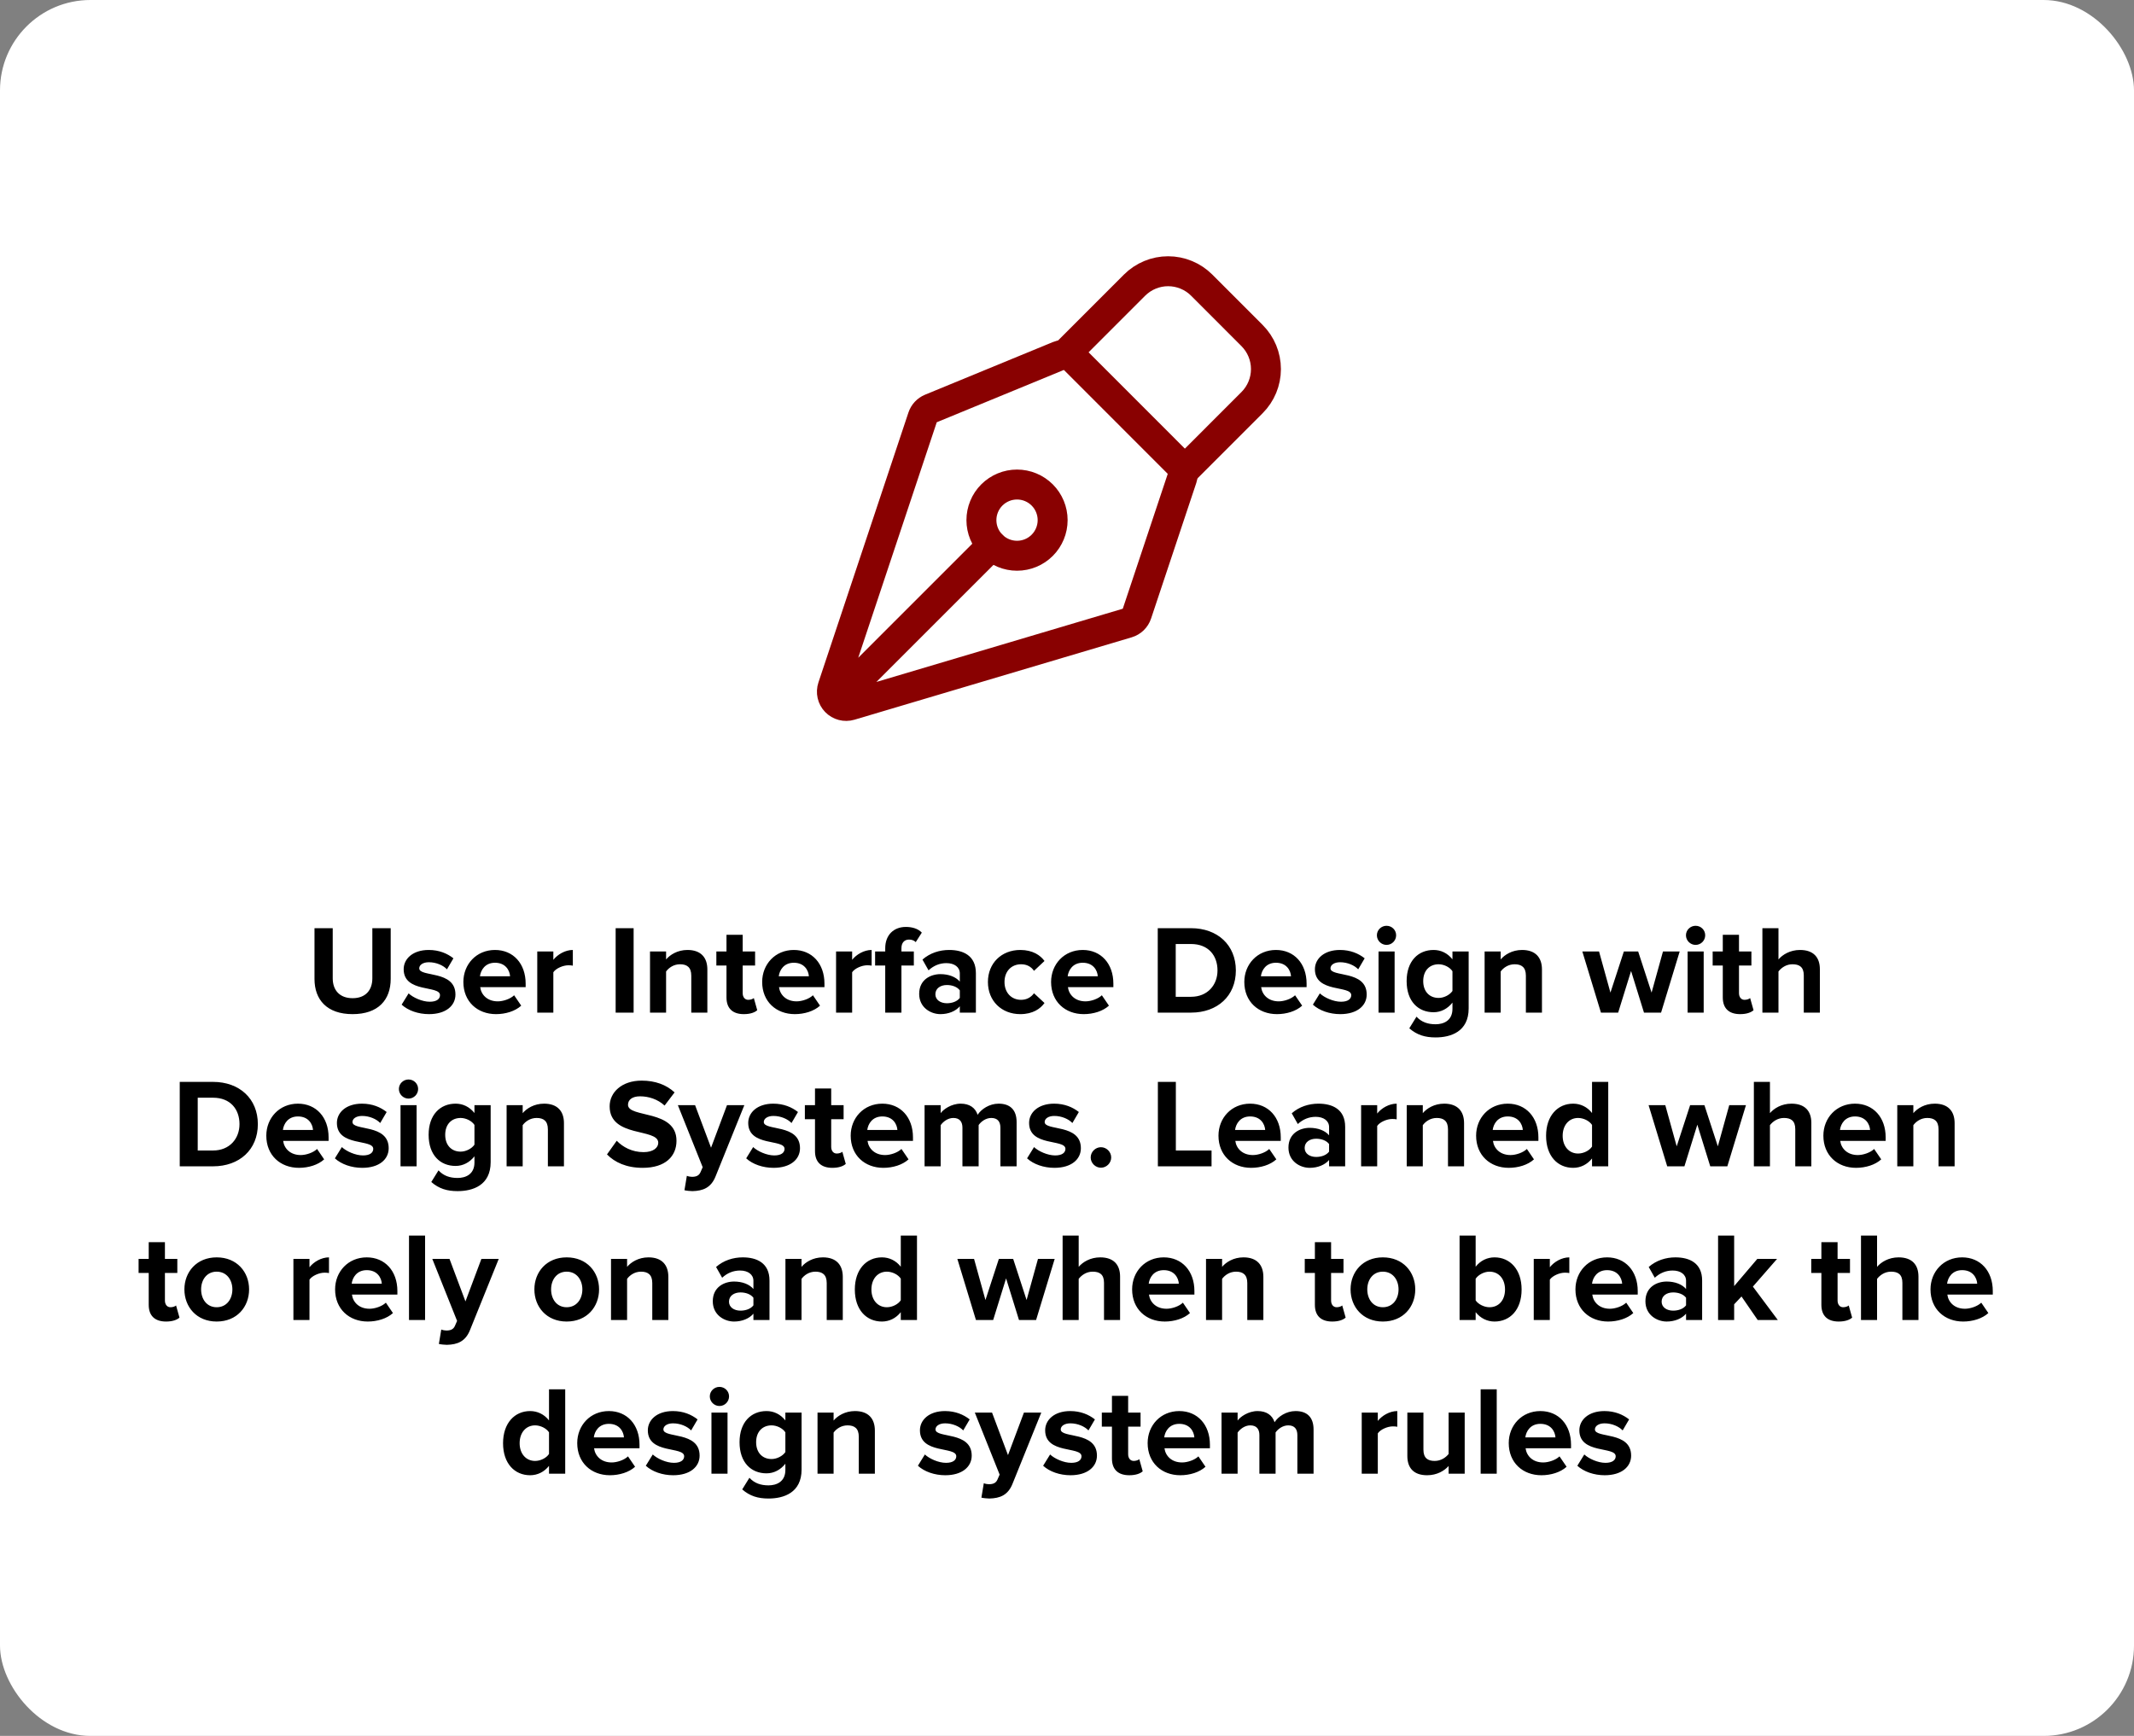
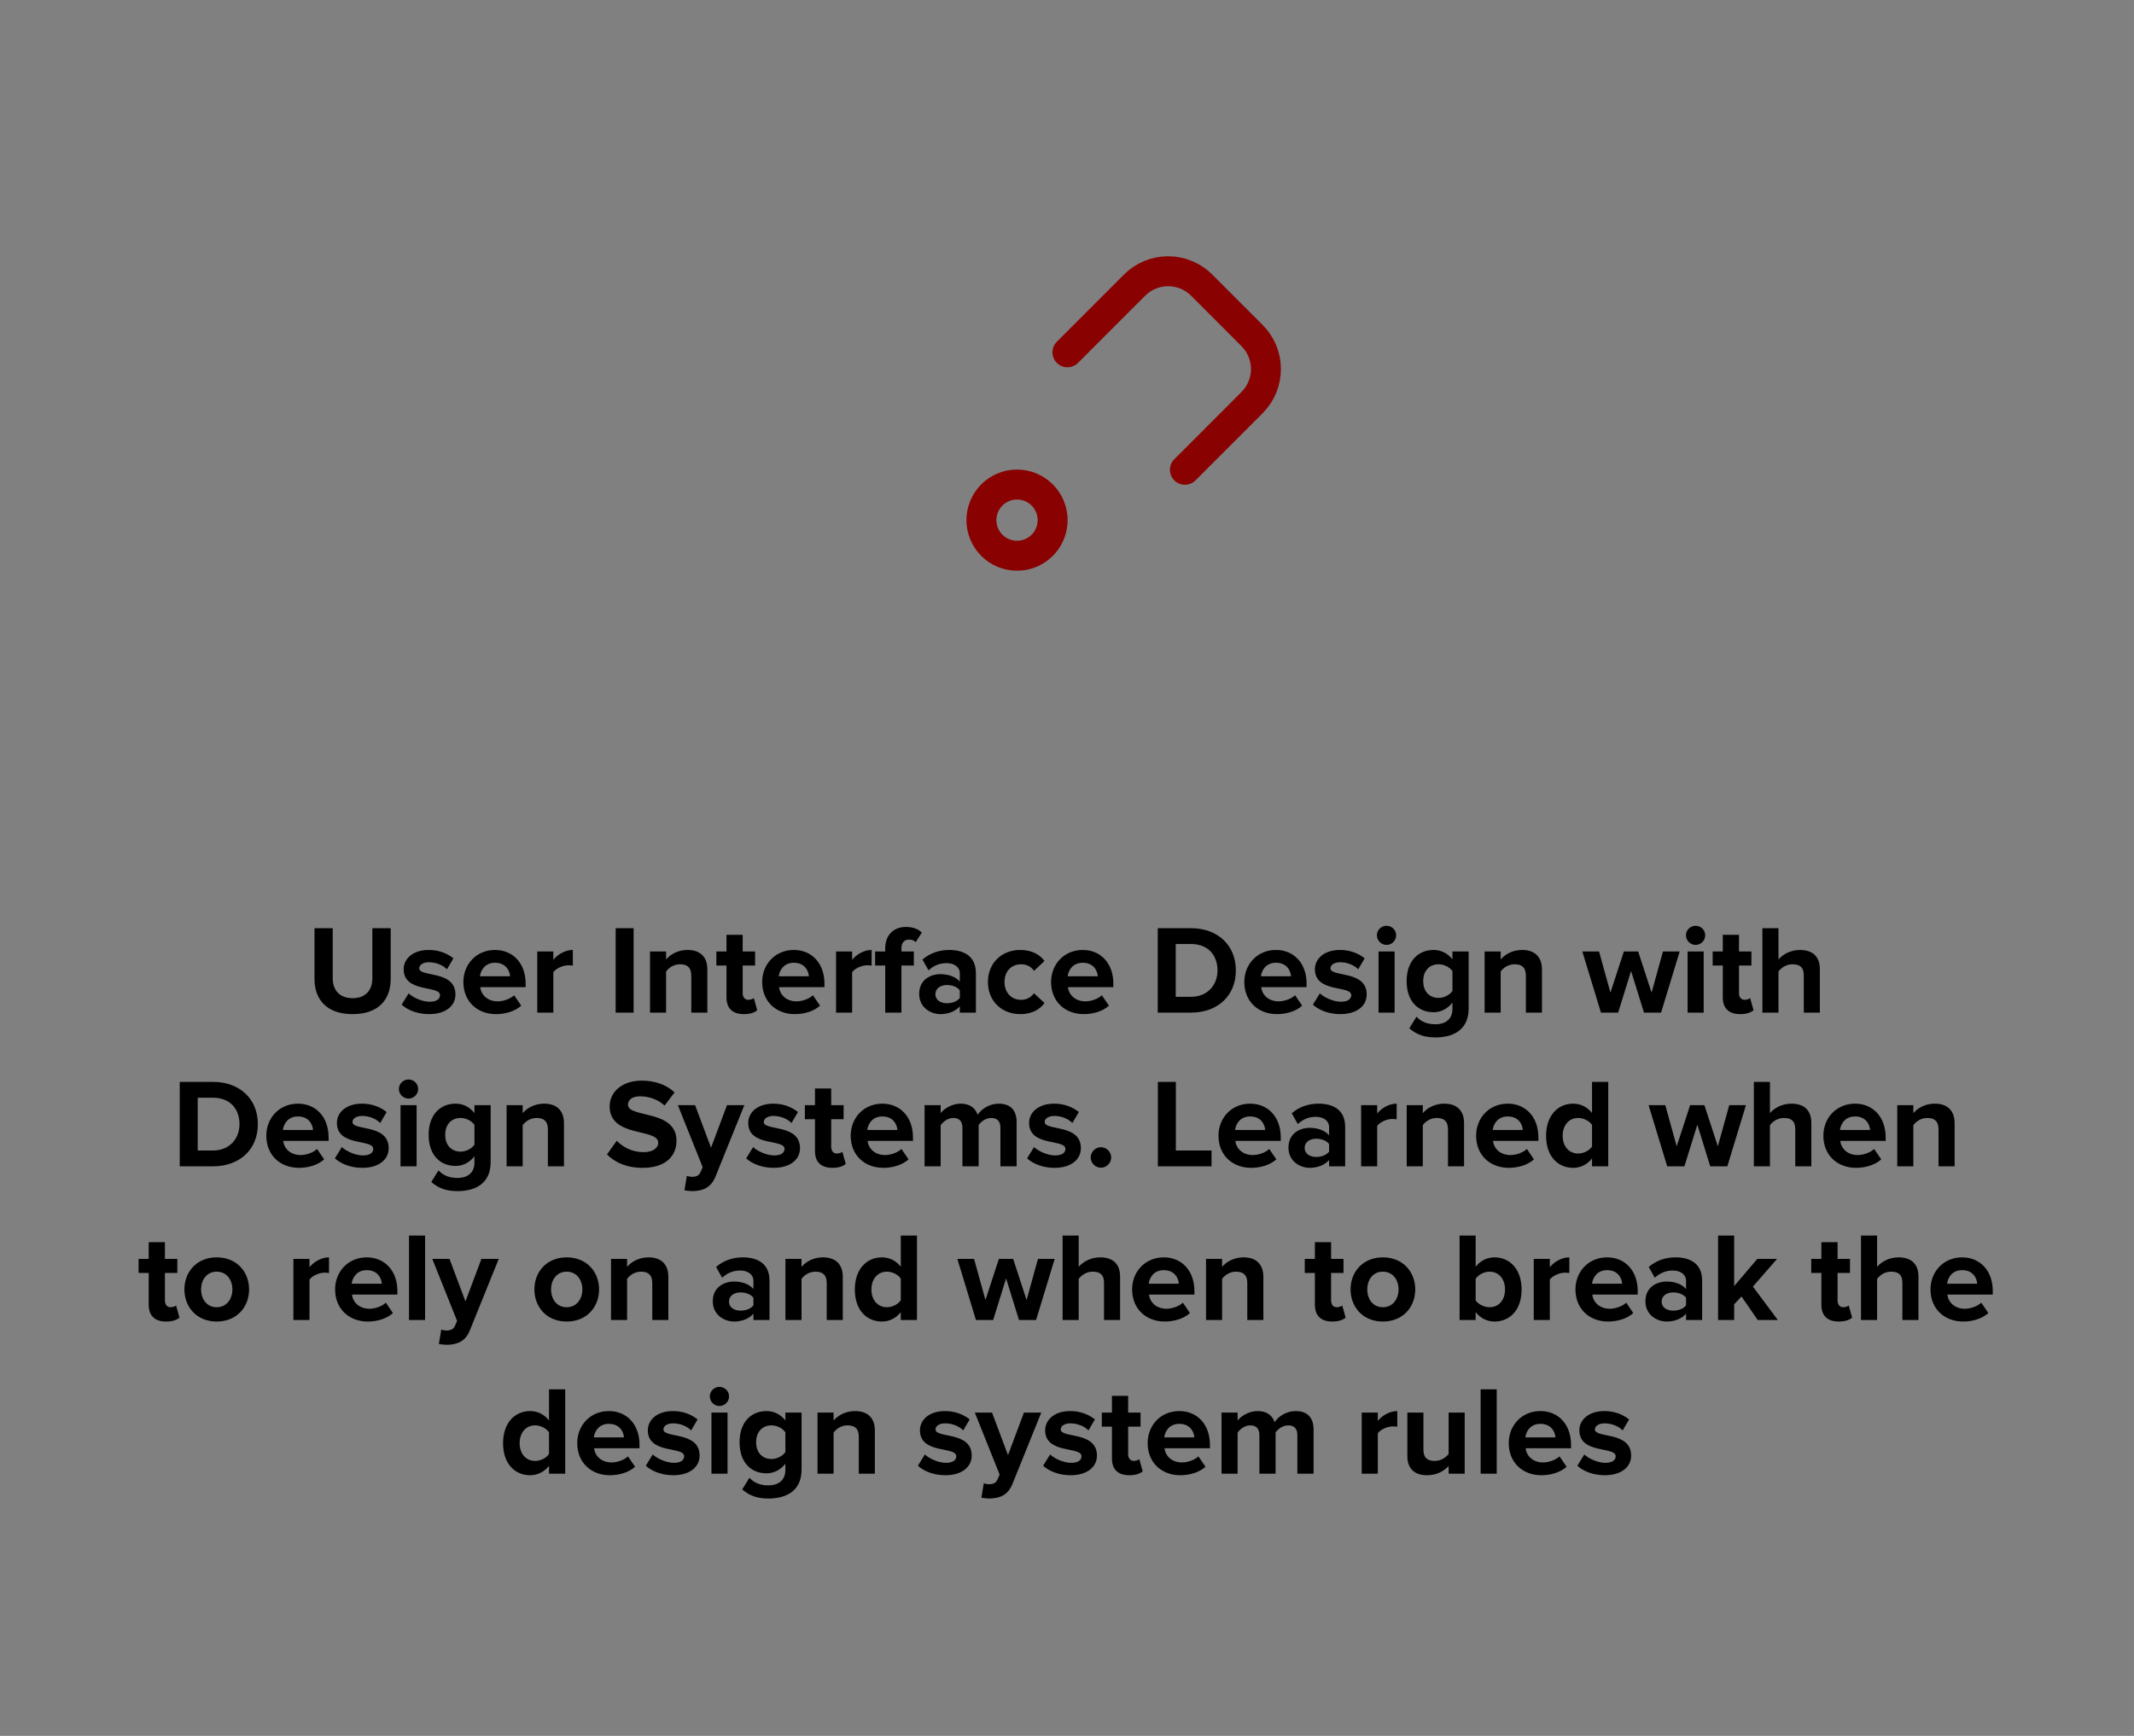
<svg xmlns="http://www.w3.org/2000/svg" width="236" height="192" viewBox="0 0 236 192" fill="none">
  <rect x="0" y="0" width="236" height="192" fill="#808080" stroke="none" />
-   <rect width="236" height="192" rx="10" fill="white" />
  <path d="M38.994 112.168C36.152 112.168 34.78 110.572 34.78 108.276V102.662H36.796V108.206C36.796 109.508 37.552 110.404 38.994 110.404C40.436 110.404 41.178 109.508 41.178 108.206V102.662H43.208V108.262C43.208 110.586 41.836 112.168 38.994 112.168ZM47.442 112.168C46.266 112.168 45.132 111.776 44.418 111.118L45.188 109.872C45.678 110.334 46.686 110.796 47.526 110.796C48.296 110.796 48.66 110.488 48.66 110.068C48.66 108.948 44.642 109.858 44.642 107.198C44.642 106.064 45.636 105.07 47.414 105.07C48.562 105.07 49.472 105.462 50.144 105.994L49.43 107.212C49.024 106.778 48.254 106.428 47.428 106.428C46.784 106.428 46.364 106.722 46.364 107.1C46.364 108.108 50.368 107.268 50.368 109.998C50.368 111.23 49.318 112.168 47.442 112.168ZM54.856 112.168C52.798 112.168 51.244 110.782 51.244 108.612C51.244 106.652 52.686 105.07 54.744 105.07C56.76 105.07 58.132 106.582 58.132 108.794V109.186H53.106C53.218 110.04 53.904 110.754 55.052 110.754C55.626 110.754 56.424 110.502 56.858 110.082L57.642 111.23C56.97 111.846 55.906 112.168 54.856 112.168ZM56.41 107.982C56.368 107.338 55.92 106.484 54.744 106.484C53.638 106.484 53.162 107.31 53.078 107.982H56.41ZM61.194 112H59.416V105.238H61.194V106.162C61.67 105.56 62.51 105.07 63.35 105.07V106.806C63.224 106.778 63.056 106.764 62.86 106.764C62.272 106.764 61.488 107.1 61.194 107.534V112ZM70.073 112H68.085V102.662H70.073V112ZM78.227 112H76.449V107.912C76.449 106.974 75.959 106.652 75.203 106.652C74.503 106.652 73.957 107.044 73.663 107.45V112H71.885V105.238H73.663V106.12C74.097 105.602 74.923 105.07 76.029 105.07C77.513 105.07 78.227 105.91 78.227 107.226V112ZM82.26 112.168C81.014 112.168 80.342 111.524 80.342 110.32V106.792H79.222V105.238H80.342V103.39H82.134V105.238H83.506V106.792H82.134V109.844C82.134 110.264 82.358 110.586 82.75 110.586C83.016 110.586 83.268 110.488 83.366 110.39L83.744 111.734C83.478 111.972 83.002 112.168 82.26 112.168ZM87.901 112.168C85.843 112.168 84.289 110.782 84.289 108.612C84.289 106.652 85.731 105.07 87.789 105.07C89.805 105.07 91.177 106.582 91.177 108.794V109.186H86.151C86.263 110.04 86.949 110.754 88.097 110.754C88.671 110.754 89.469 110.502 89.903 110.082L90.687 111.23C90.015 111.846 88.951 112.168 87.901 112.168ZM89.455 107.982C89.413 107.338 88.965 106.484 87.789 106.484C86.683 106.484 86.207 107.31 86.123 107.982H89.455ZM94.239 112H92.461V105.238H94.239V106.162C94.715 105.56 95.555 105.07 96.395 105.07V106.806C96.269 106.778 96.101 106.764 95.905 106.764C95.317 106.764 94.533 107.1 94.239 107.534V112ZM99.69 112H97.898V106.792H96.778V105.238H97.898V104.874C97.898 103.432 98.822 102.522 100.18 102.522C100.824 102.522 101.51 102.69 101.944 103.152L101.272 104.202C101.09 104.02 100.852 103.922 100.53 103.922C100.04 103.922 99.69 104.244 99.69 104.874V105.238H101.062V106.792H99.69V112ZM107.924 112H106.146V111.3C105.684 111.846 104.886 112.168 104.004 112.168C102.926 112.168 101.652 111.44 101.652 109.928C101.652 108.346 102.926 107.744 104.004 107.744C104.9 107.744 105.698 108.038 106.146 108.57V107.66C106.146 106.974 105.558 106.526 104.662 106.526C103.934 106.526 103.262 106.792 102.688 107.324L102.016 106.134C102.842 105.406 103.906 105.07 104.97 105.07C106.51 105.07 107.924 105.686 107.924 107.632V112ZM104.718 110.964C105.292 110.964 105.852 110.768 106.146 110.376V109.536C105.852 109.144 105.292 108.948 104.718 108.948C104.018 108.948 103.444 109.312 103.444 109.97C103.444 110.6 104.018 110.964 104.718 110.964ZM112.838 112.168C110.752 112.168 109.254 110.698 109.254 108.612C109.254 106.54 110.752 105.07 112.838 105.07C114.224 105.07 115.064 105.672 115.512 106.288L114.35 107.38C114.028 106.904 113.538 106.652 112.922 106.652C111.844 106.652 111.088 107.436 111.088 108.612C111.088 109.788 111.844 110.586 112.922 110.586C113.538 110.586 114.028 110.306 114.35 109.858L115.512 110.936C115.064 111.566 114.224 112.168 112.838 112.168ZM119.852 112.168C117.794 112.168 116.24 110.782 116.24 108.612C116.24 106.652 117.682 105.07 119.74 105.07C121.756 105.07 123.128 106.582 123.128 108.794V109.186H118.102C118.214 110.04 118.9 110.754 120.048 110.754C120.622 110.754 121.42 110.502 121.854 110.082L122.638 111.23C121.966 111.846 120.902 112.168 119.852 112.168ZM121.406 107.982C121.364 107.338 120.916 106.484 119.74 106.484C118.634 106.484 118.158 107.31 118.074 107.982H121.406ZM131.718 112H128.036V102.662H131.718C134.644 102.662 136.674 104.524 136.674 107.338C136.674 110.152 134.644 112 131.718 112ZM131.718 110.25C133.566 110.25 134.644 108.92 134.644 107.338C134.644 105.686 133.636 104.412 131.718 104.412H130.024V110.25H131.718ZM141.221 112.168C139.163 112.168 137.609 110.782 137.609 108.612C137.609 106.652 139.051 105.07 141.109 105.07C143.125 105.07 144.497 106.582 144.497 108.794V109.186H139.471C139.583 110.04 140.269 110.754 141.417 110.754C141.991 110.754 142.789 110.502 143.223 110.082L144.007 111.23C143.335 111.846 142.271 112.168 141.221 112.168ZM142.775 107.982C142.733 107.338 142.285 106.484 141.109 106.484C140.003 106.484 139.527 107.31 139.443 107.982H142.775ZM148.217 112.168C147.041 112.168 145.907 111.776 145.193 111.118L145.963 109.872C146.453 110.334 147.461 110.796 148.301 110.796C149.071 110.796 149.435 110.488 149.435 110.068C149.435 108.948 145.417 109.858 145.417 107.198C145.417 106.064 146.411 105.07 148.189 105.07C149.337 105.07 150.247 105.462 150.919 105.994L150.205 107.212C149.799 106.778 149.029 106.428 148.203 106.428C147.559 106.428 147.139 106.722 147.139 107.1C147.139 108.108 151.143 107.268 151.143 109.998C151.143 111.23 150.093 112.168 148.217 112.168ZM153.335 104.51C152.761 104.51 152.271 104.034 152.271 103.446C152.271 102.858 152.761 102.396 153.335 102.396C153.923 102.396 154.399 102.858 154.399 103.446C154.399 104.034 153.923 104.51 153.335 104.51ZM154.231 112H152.453V105.238H154.231V112ZM158.766 114.744C157.604 114.744 156.708 114.478 155.854 113.736L156.652 112.448C157.198 113.05 157.912 113.288 158.766 113.288C159.62 113.288 160.628 112.91 160.628 111.58V110.894C160.096 111.566 159.368 111.958 158.542 111.958C156.848 111.958 155.56 110.768 155.56 108.514C155.56 106.302 156.834 105.07 158.542 105.07C159.354 105.07 160.082 105.42 160.628 106.106V105.238H162.42V111.538C162.42 114.114 160.432 114.744 158.766 114.744ZM159.102 110.376C159.69 110.376 160.334 110.04 160.628 109.606V107.422C160.334 106.974 159.69 106.652 159.102 106.652C158.094 106.652 157.394 107.352 157.394 108.514C157.394 109.676 158.094 110.376 159.102 110.376ZM170.526 112H168.748V107.912C168.748 106.974 168.258 106.652 167.502 106.652C166.802 106.652 166.256 107.044 165.962 107.45V112H164.184V105.238H165.962V106.12C166.396 105.602 167.222 105.07 168.328 105.07C169.812 105.07 170.526 105.91 170.526 107.226V112ZM183.699 112H181.809L180.381 107.394L178.953 112H177.049L174.991 105.238H176.839L178.099 109.788L179.583 105.238H181.165L182.649 109.788L183.909 105.238H185.757L183.699 112ZM187.515 104.51C186.941 104.51 186.451 104.034 186.451 103.446C186.451 102.858 186.941 102.396 187.515 102.396C188.103 102.396 188.579 102.858 188.579 103.446C188.579 104.034 188.103 104.51 187.515 104.51ZM188.411 112H186.633V105.238H188.411V112ZM192.442 112.168C191.196 112.168 190.524 111.524 190.524 110.32V106.792H189.404V105.238H190.524V103.39H192.316V105.238H193.688V106.792H192.316V109.844C192.316 110.264 192.54 110.586 192.932 110.586C193.198 110.586 193.45 110.488 193.548 110.39L193.926 111.734C193.66 111.972 193.184 112.168 192.442 112.168ZM201.26 112H199.482V107.884C199.482 106.946 198.992 106.652 198.222 106.652C197.536 106.652 196.99 107.044 196.682 107.45V112H194.904V102.662H196.682V106.12C197.116 105.602 197.956 105.07 199.062 105.07C200.546 105.07 201.26 105.882 201.26 107.198V112ZM23.56 129H19.878V119.662H23.56C26.486 119.662 28.516 121.524 28.516 124.338C28.516 127.152 26.486 129 23.56 129ZM23.56 127.25C25.408 127.25 26.486 125.92 26.486 124.338C26.486 122.686 25.478 121.412 23.56 121.412H21.866V127.25H23.56ZM33.063 129.168C31.005 129.168 29.451 127.782 29.451 125.612C29.451 123.652 30.893 122.07 32.951 122.07C34.967 122.07 36.339 123.582 36.339 125.794V126.186H31.313C31.425 127.04 32.111 127.754 33.259 127.754C33.833 127.754 34.631 127.502 35.065 127.082L35.849 128.23C35.177 128.846 34.113 129.168 33.063 129.168ZM34.617 124.982C34.575 124.338 34.127 123.484 32.951 123.484C31.845 123.484 31.369 124.31 31.285 124.982H34.617ZM40.059 129.168C38.883 129.168 37.749 128.776 37.035 128.118L37.805 126.872C38.295 127.334 39.303 127.796 40.143 127.796C40.913 127.796 41.277 127.488 41.277 127.068C41.277 125.948 37.259 126.858 37.259 124.198C37.259 123.064 38.253 122.07 40.031 122.07C41.179 122.07 42.089 122.462 42.761 122.994L42.047 124.212C41.641 123.778 40.871 123.428 40.045 123.428C39.401 123.428 38.981 123.722 38.981 124.1C38.981 125.108 42.985 124.268 42.985 126.998C42.985 128.23 41.935 129.168 40.059 129.168ZM45.177 121.51C44.603 121.51 44.113 121.034 44.113 120.446C44.113 119.858 44.603 119.396 45.177 119.396C45.765 119.396 46.241 119.858 46.241 120.446C46.241 121.034 45.765 121.51 45.177 121.51ZM46.073 129H44.295V122.238H46.073V129ZM50.608 131.744C49.446 131.744 48.55 131.478 47.696 130.736L48.494 129.448C49.04 130.05 49.754 130.288 50.608 130.288C51.462 130.288 52.47 129.91 52.47 128.58V127.894C51.938 128.566 51.21 128.958 50.384 128.958C48.69 128.958 47.402 127.768 47.402 125.514C47.402 123.302 48.676 122.07 50.384 122.07C51.196 122.07 51.924 122.42 52.47 123.106V122.238H54.262V128.538C54.262 131.114 52.274 131.744 50.608 131.744ZM50.944 127.376C51.532 127.376 52.176 127.04 52.47 126.606V124.422C52.176 123.974 51.532 123.652 50.944 123.652C49.936 123.652 49.236 124.352 49.236 125.514C49.236 126.676 49.936 127.376 50.944 127.376ZM62.368 129H60.59V124.912C60.59 123.974 60.1 123.652 59.344 123.652C58.644 123.652 58.098 124.044 57.804 124.45V129H56.026V122.238H57.804V123.12C58.238 122.602 59.064 122.07 60.17 122.07C61.654 122.07 62.368 122.91 62.368 124.226V129ZM71.075 129.168C69.283 129.168 67.995 128.566 67.127 127.684L68.205 126.172C68.863 126.858 69.885 127.432 71.173 127.432C72.265 127.432 72.797 126.928 72.797 126.396C72.797 124.744 67.421 125.878 67.421 122.364C67.421 120.81 68.765 119.522 70.963 119.522C72.447 119.522 73.679 119.97 74.603 120.824L73.497 122.28C72.741 121.58 71.733 121.258 70.781 121.258C69.927 121.258 69.451 121.636 69.451 122.196C69.451 123.68 74.813 122.686 74.813 126.172C74.813 127.88 73.595 129.168 71.075 129.168ZM75.694 131.646L75.96 130.05C76.114 130.12 76.352 130.162 76.52 130.162C76.982 130.162 77.29 130.036 77.458 129.672L77.71 129.098L74.966 122.238H76.87L78.634 126.942L80.398 122.238H82.316L79.138 130.106C78.634 131.38 77.738 131.716 76.576 131.744C76.366 131.744 75.918 131.702 75.694 131.646ZM85.546 129.168C84.37 129.168 83.236 128.776 82.522 128.118L83.291 126.872C83.781 127.334 84.79 127.796 85.629 127.796C86.4 127.796 86.763 127.488 86.763 127.068C86.763 125.948 82.746 126.858 82.746 124.198C82.746 123.064 83.74 122.07 85.517 122.07C86.665 122.07 87.576 122.462 88.248 122.994L87.534 124.212C87.127 123.778 86.358 123.428 85.531 123.428C84.888 123.428 84.468 123.722 84.468 124.1C84.468 125.108 88.472 124.268 88.472 126.998C88.472 128.23 87.421 129.168 85.546 129.168ZM92.049 129.168C90.803 129.168 90.131 128.524 90.131 127.32V123.792H89.011V122.238H90.131V120.39H91.923V122.238H93.295V123.792H91.923V126.844C91.923 127.264 92.147 127.586 92.539 127.586C92.805 127.586 93.057 127.488 93.155 127.39L93.533 128.734C93.267 128.972 92.791 129.168 92.049 129.168ZM97.69 129.168C95.632 129.168 94.078 127.782 94.078 125.612C94.078 123.652 95.52 122.07 97.578 122.07C99.594 122.07 100.966 123.582 100.966 125.794V126.186H95.94C96.052 127.04 96.738 127.754 97.886 127.754C98.46 127.754 99.258 127.502 99.692 127.082L100.476 128.23C99.804 128.846 98.74 129.168 97.69 129.168ZM99.244 124.982C99.202 124.338 98.754 123.484 97.578 123.484C96.472 123.484 95.996 124.31 95.912 124.982H99.244ZM112.428 129H110.636V124.73C110.636 124.1 110.356 123.652 109.628 123.652C108.998 123.652 108.48 124.072 108.228 124.436V129H106.436V124.73C106.436 124.1 106.156 123.652 105.428 123.652C104.812 123.652 104.294 124.072 104.028 124.45V129H102.25V122.238H104.028V123.12C104.308 122.714 105.204 122.07 106.24 122.07C107.234 122.07 107.864 122.532 108.116 123.302C108.508 122.686 109.404 122.07 110.44 122.07C111.686 122.07 112.428 122.728 112.428 124.114V129ZM116.608 129.168C115.432 129.168 114.298 128.776 113.584 128.118L114.354 126.872C114.844 127.334 115.852 127.796 116.692 127.796C117.462 127.796 117.826 127.488 117.826 127.068C117.826 125.948 113.808 126.858 113.808 124.198C113.808 123.064 114.802 122.07 116.58 122.07C117.728 122.07 118.638 122.462 119.31 122.994L118.596 124.212C118.19 123.778 117.42 123.428 116.594 123.428C115.95 123.428 115.53 123.722 115.53 124.1C115.53 125.108 119.534 124.268 119.534 126.998C119.534 128.23 118.484 129.168 116.608 129.168ZM121.754 129.154C121.138 129.154 120.62 128.636 120.62 128.02C120.62 127.404 121.138 126.886 121.754 126.886C122.37 126.886 122.888 127.404 122.888 128.02C122.888 128.636 122.37 129.154 121.754 129.154ZM133.986 129H128.05V119.662H130.038V127.25H133.986V129ZM138.364 129.168C136.306 129.168 134.752 127.782 134.752 125.612C134.752 123.652 136.194 122.07 138.252 122.07C140.268 122.07 141.64 123.582 141.64 125.794V126.186H136.614C136.726 127.04 137.412 127.754 138.56 127.754C139.134 127.754 139.932 127.502 140.366 127.082L141.15 128.23C140.478 128.846 139.414 129.168 138.364 129.168ZM139.918 124.982C139.876 124.338 139.428 123.484 138.252 123.484C137.146 123.484 136.67 124.31 136.586 124.982H139.918ZM148.762 129H146.984V128.3C146.522 128.846 145.724 129.168 144.842 129.168C143.764 129.168 142.49 128.44 142.49 126.928C142.49 125.346 143.764 124.744 144.842 124.744C145.738 124.744 146.536 125.038 146.984 125.57V124.66C146.984 123.974 146.396 123.526 145.5 123.526C144.772 123.526 144.1 123.792 143.526 124.324L142.854 123.134C143.68 122.406 144.744 122.07 145.808 122.07C147.348 122.07 148.762 122.686 148.762 124.632V129ZM145.556 127.964C146.13 127.964 146.69 127.768 146.984 127.376V126.536C146.69 126.144 146.13 125.948 145.556 125.948C144.856 125.948 144.282 126.312 144.282 126.97C144.282 127.6 144.856 127.964 145.556 127.964ZM152.304 129H150.526V122.238H152.304V123.162C152.78 122.56 153.62 122.07 154.46 122.07V123.806C154.334 123.778 154.166 123.764 153.97 123.764C153.382 123.764 152.598 124.1 152.304 124.534V129ZM161.912 129H160.134V124.912C160.134 123.974 159.644 123.652 158.888 123.652C158.188 123.652 157.642 124.044 157.348 124.45V129H155.57V122.238H157.348V123.12C157.782 122.602 158.608 122.07 159.714 122.07C161.198 122.07 161.912 122.91 161.912 124.226V129ZM166.856 129.168C164.798 129.168 163.244 127.782 163.244 125.612C163.244 123.652 164.686 122.07 166.744 122.07C168.76 122.07 170.132 123.582 170.132 125.794V126.186H165.106C165.218 127.04 165.904 127.754 167.052 127.754C167.626 127.754 168.424 127.502 168.858 127.082L169.642 128.23C168.97 128.846 167.906 129.168 166.856 129.168ZM168.41 124.982C168.368 124.338 167.92 123.484 166.744 123.484C165.638 123.484 165.162 124.31 165.078 124.982H168.41ZM177.856 129H176.064V128.132C175.532 128.804 174.79 129.168 173.978 129.168C172.27 129.168 170.982 127.88 170.982 125.626C170.982 123.414 172.256 122.07 173.978 122.07C174.776 122.07 175.532 122.42 176.064 123.106V119.662H177.856V129ZM174.524 127.586C175.126 127.586 175.77 127.264 176.064 126.816V124.422C175.77 123.974 175.126 123.652 174.524 123.652C173.516 123.652 172.816 124.45 172.816 125.626C172.816 126.788 173.516 127.586 174.524 127.586ZM191.027 129H189.137L187.709 124.394L186.281 129H184.377L182.319 122.238H184.167L185.427 126.788L186.911 122.238H188.493L189.977 126.788L191.237 122.238H193.085L191.027 129ZM200.317 129H198.539V124.884C198.539 123.946 198.049 123.652 197.279 123.652C196.593 123.652 196.047 124.044 195.739 124.45V129H193.961V119.662H195.739V123.12C196.173 122.602 197.013 122.07 198.119 122.07C199.603 122.07 200.317 122.882 200.317 124.198V129ZM205.26 129.168C203.202 129.168 201.648 127.782 201.648 125.612C201.648 123.652 203.09 122.07 205.148 122.07C207.164 122.07 208.536 123.582 208.536 125.794V126.186H203.51C203.622 127.04 204.308 127.754 205.456 127.754C206.03 127.754 206.828 127.502 207.262 127.082L208.046 128.23C207.374 128.846 206.31 129.168 205.26 129.168ZM206.814 124.982C206.772 124.338 206.324 123.484 205.148 123.484C204.042 123.484 203.566 124.31 203.482 124.982H206.814ZM216.162 129H214.384V124.912C214.384 123.974 213.894 123.652 213.138 123.652C212.438 123.652 211.892 124.044 211.598 124.45V129H209.82V122.238H211.598V123.12C212.032 122.602 212.858 122.07 213.964 122.07C215.448 122.07 216.162 122.91 216.162 124.226V129ZM18.365 146.168C17.119 146.168 16.447 145.524 16.447 144.32V140.792H15.327V139.238H16.447V137.39H18.239V139.238H19.611V140.792H18.239V143.844C18.239 144.264 18.463 144.586 18.855 144.586C19.121 144.586 19.373 144.488 19.471 144.39L19.849 145.734C19.583 145.972 19.107 146.168 18.365 146.168ZM23.963 146.168C21.737 146.168 20.393 144.544 20.393 142.612C20.393 140.694 21.737 139.07 23.963 139.07C26.203 139.07 27.547 140.694 27.547 142.612C27.547 144.544 26.203 146.168 23.963 146.168ZM23.963 144.586C25.069 144.586 25.699 143.676 25.699 142.612C25.699 141.562 25.069 140.652 23.963 140.652C22.857 140.652 22.241 141.562 22.241 142.612C22.241 143.676 22.857 144.586 23.963 144.586ZM34.226 146H32.448V139.238H34.226V140.162C34.702 139.56 35.542 139.07 36.382 139.07V140.806C36.256 140.778 36.088 140.764 35.892 140.764C35.304 140.764 34.52 141.1 34.226 141.534V146ZM40.671 146.168C38.613 146.168 37.059 144.782 37.059 142.612C37.059 140.652 38.501 139.07 40.559 139.07C42.575 139.07 43.947 140.582 43.947 142.794V143.186H38.921C39.033 144.04 39.719 144.754 40.867 144.754C41.441 144.754 42.239 144.502 42.673 144.082L43.457 145.23C42.785 145.846 41.721 146.168 40.671 146.168ZM42.225 141.982C42.183 141.338 41.735 140.484 40.559 140.484C39.453 140.484 38.977 141.31 38.893 141.982H42.225ZM47.01 146H45.232V136.662H47.01V146ZM48.535 148.646L48.801 147.05C48.955 147.12 49.193 147.162 49.361 147.162C49.823 147.162 50.131 147.036 50.299 146.672L50.551 146.098L47.807 139.238H49.711L51.475 143.942L53.239 139.238H55.157L51.979 147.106C51.475 148.38 50.579 148.716 49.417 148.744C49.207 148.744 48.759 148.702 48.535 148.646ZM62.668 146.168C60.442 146.168 59.098 144.544 59.098 142.612C59.098 140.694 60.442 139.07 62.668 139.07C64.908 139.07 66.252 140.694 66.252 142.612C66.252 144.544 64.908 146.168 62.668 146.168ZM62.668 144.586C63.774 144.586 64.404 143.676 64.404 142.612C64.404 141.562 63.774 140.652 62.668 140.652C61.562 140.652 60.946 141.562 60.946 142.612C60.946 143.676 61.562 144.586 62.668 144.586ZM73.913 146H72.135V141.912C72.135 140.974 71.645 140.652 70.889 140.652C70.189 140.652 69.644 141.044 69.35 141.45V146H67.572V139.238H69.35V140.12C69.784 139.602 70.609 139.07 71.716 139.07C73.2 139.07 73.913 139.91 73.913 141.226V146ZM85.099 146H83.321V145.3C82.859 145.846 82.061 146.168 81.179 146.168C80.101 146.168 78.827 145.44 78.827 143.928C78.827 142.346 80.101 141.744 81.179 141.744C82.075 141.744 82.873 142.038 83.321 142.57V141.66C83.321 140.974 82.733 140.526 81.837 140.526C81.109 140.526 80.437 140.792 79.863 141.324L79.191 140.134C80.017 139.406 81.081 139.07 82.145 139.07C83.685 139.07 85.099 139.686 85.099 141.632V146ZM81.893 144.964C82.467 144.964 83.027 144.768 83.321 144.376V143.536C83.027 143.144 82.467 142.948 81.893 142.948C81.193 142.948 80.619 143.312 80.619 143.97C80.619 144.6 81.193 144.964 81.893 144.964ZM93.204 146H91.427V141.912C91.427 140.974 90.936 140.652 90.18 140.652C89.481 140.652 88.934 141.044 88.641 141.45V146H86.862V139.238H88.641V140.12C89.075 139.602 89.9 139.07 91.007 139.07C92.49 139.07 93.204 139.91 93.204 141.226V146ZM101.41 146H99.618V145.132C99.086 145.804 98.344 146.168 97.532 146.168C95.824 146.168 94.536 144.88 94.536 142.626C94.536 140.414 95.81 139.07 97.532 139.07C98.33 139.07 99.086 139.42 99.618 140.106V136.662H101.41V146ZM98.078 144.586C98.68 144.586 99.324 144.264 99.618 143.816V141.422C99.324 140.974 98.68 140.652 98.078 140.652C97.07 140.652 96.37 141.45 96.37 142.626C96.37 143.788 97.07 144.586 98.078 144.586ZM114.581 146H112.691L111.263 141.394L109.835 146H107.931L105.873 139.238H107.721L108.981 143.788L110.465 139.238H112.047L113.531 143.788L114.791 139.238H116.639L114.581 146ZM123.871 146H122.093V141.884C122.093 140.946 121.603 140.652 120.833 140.652C120.147 140.652 119.601 141.044 119.293 141.45V146H117.515V136.662H119.293V140.12C119.727 139.602 120.567 139.07 121.673 139.07C123.157 139.07 123.871 139.882 123.871 141.198V146ZM128.814 146.168C126.756 146.168 125.202 144.782 125.202 142.612C125.202 140.652 126.644 139.07 128.702 139.07C130.718 139.07 132.09 140.582 132.09 142.794V143.186H127.064C127.176 144.04 127.862 144.754 129.01 144.754C129.584 144.754 130.382 144.502 130.816 144.082L131.6 145.23C130.928 145.846 129.864 146.168 128.814 146.168ZM130.368 141.982C130.326 141.338 129.878 140.484 128.702 140.484C127.596 140.484 127.12 141.31 127.036 141.982H130.368ZM139.716 146H137.938V141.912C137.938 140.974 137.448 140.652 136.692 140.652C135.992 140.652 135.446 141.044 135.152 141.45V146H133.374V139.238H135.152V140.12C135.586 139.602 136.412 139.07 137.518 139.07C139.002 139.07 139.716 139.91 139.716 141.226V146ZM147.332 146.168C146.086 146.168 145.414 145.524 145.414 144.32V140.792H144.294V139.238H145.414V137.39H147.206V139.238H148.578V140.792H147.206V143.844C147.206 144.264 147.43 144.586 147.822 144.586C148.088 144.586 148.34 144.488 148.438 144.39L148.816 145.734C148.55 145.972 148.074 146.168 147.332 146.168ZM152.93 146.168C150.704 146.168 149.36 144.544 149.36 142.612C149.36 140.694 150.704 139.07 152.93 139.07C155.17 139.07 156.514 140.694 156.514 142.612C156.514 144.544 155.17 146.168 152.93 146.168ZM152.93 144.586C154.036 144.586 154.666 143.676 154.666 142.612C154.666 141.562 154.036 140.652 152.93 140.652C151.824 140.652 151.208 141.562 151.208 142.612C151.208 143.676 151.824 144.586 152.93 144.586ZM163.193 143.83C163.487 144.264 164.145 144.586 164.719 144.586C165.755 144.586 166.441 143.802 166.441 142.626C166.441 141.45 165.755 140.652 164.719 140.652C164.145 140.652 163.487 140.988 163.193 141.436V143.83ZM163.193 146H161.415V136.662H163.193V140.106C163.725 139.42 164.481 139.07 165.279 139.07C167.001 139.07 168.275 140.414 168.275 142.626C168.275 144.88 166.987 146.168 165.279 146.168C164.467 146.168 163.725 145.804 163.193 145.132V146ZM171.396 146H169.618V139.238H171.396V140.162C171.872 139.56 172.712 139.07 173.552 139.07V140.806C173.426 140.778 173.258 140.764 173.062 140.764C172.474 140.764 171.69 141.1 171.396 141.534V146ZM177.841 146.168C175.783 146.168 174.229 144.782 174.229 142.612C174.229 140.652 175.671 139.07 177.729 139.07C179.745 139.07 181.117 140.582 181.117 142.794V143.186H176.091C176.203 144.04 176.889 144.754 178.037 144.754C178.611 144.754 179.409 144.502 179.843 144.082L180.627 145.23C179.955 145.846 178.891 146.168 177.841 146.168ZM179.395 141.982C179.353 141.338 178.905 140.484 177.729 140.484C176.623 140.484 176.147 141.31 176.063 141.982H179.395ZM188.24 146H186.462V145.3C186 145.846 185.202 146.168 184.32 146.168C183.242 146.168 181.968 145.44 181.968 143.928C181.968 142.346 183.242 141.744 184.32 141.744C185.216 141.744 186.014 142.038 186.462 142.57V141.66C186.462 140.974 185.874 140.526 184.978 140.526C184.25 140.526 183.578 140.792 183.004 141.324L182.332 140.134C183.158 139.406 184.222 139.07 185.286 139.07C186.826 139.07 188.24 139.686 188.24 141.632V146ZM185.034 144.964C185.608 144.964 186.168 144.768 186.462 144.376V143.536C186.168 143.144 185.608 142.948 185.034 142.948C184.334 142.948 183.76 143.312 183.76 143.97C183.76 144.6 184.334 144.964 185.034 144.964ZM196.611 146H194.385L192.593 143.396L191.781 144.264V146H190.003V136.662H191.781V142.248L194.343 139.238H196.527L193.853 142.304L196.611 146ZM203.345 146.168C202.099 146.168 201.427 145.524 201.427 144.32V140.792H200.307V139.238H201.427V137.39H203.219V139.238H204.591V140.792H203.219V143.844C203.219 144.264 203.443 144.586 203.835 144.586C204.101 144.586 204.353 144.488 204.451 144.39L204.829 145.734C204.563 145.972 204.087 146.168 203.345 146.168ZM212.164 146H210.386V141.884C210.386 140.946 209.896 140.652 209.126 140.652C208.44 140.652 207.894 141.044 207.586 141.45V146H205.808V136.662H207.586V140.12C208.02 139.602 208.86 139.07 209.966 139.07C211.45 139.07 212.164 139.882 212.164 141.198V146ZM217.107 146.168C215.049 146.168 213.495 144.782 213.495 142.612C213.495 140.652 214.937 139.07 216.995 139.07C219.011 139.07 220.383 140.582 220.383 142.794V143.186H215.357C215.469 144.04 216.155 144.754 217.303 144.754C217.877 144.754 218.675 144.502 219.109 144.082L219.893 145.23C219.221 145.846 218.157 146.168 217.107 146.168ZM218.661 141.982C218.619 141.338 218.171 140.484 216.995 140.484C215.889 140.484 215.413 141.31 215.329 141.982H218.661ZM62.507 163H60.715V162.132C60.183 162.804 59.441 163.168 58.629 163.168C56.921 163.168 55.633 161.88 55.633 159.626C55.633 157.414 56.907 156.07 58.629 156.07C59.427 156.07 60.183 156.42 60.715 157.106V153.662H62.507V163ZM59.175 161.586C59.777 161.586 60.421 161.264 60.715 160.816V158.422C60.421 157.974 59.777 157.652 59.175 157.652C58.167 157.652 57.467 158.45 57.467 159.626C57.467 160.788 58.167 161.586 59.175 161.586ZM67.448 163.168C65.39 163.168 63.836 161.782 63.836 159.612C63.836 157.652 65.278 156.07 67.336 156.07C69.352 156.07 70.724 157.582 70.724 159.794V160.186H65.698C65.81 161.04 66.496 161.754 67.644 161.754C68.218 161.754 69.016 161.502 69.45 161.082L70.234 162.23C69.562 162.846 68.498 163.168 67.448 163.168ZM69.002 158.982C68.96 158.338 68.512 157.484 67.336 157.484C66.23 157.484 65.754 158.31 65.67 158.982H69.002ZM74.444 163.168C73.268 163.168 72.134 162.776 71.42 162.118L72.19 160.872C72.68 161.334 73.688 161.796 74.528 161.796C75.298 161.796 75.662 161.488 75.662 161.068C75.662 159.948 71.644 160.858 71.644 158.198C71.644 157.064 72.638 156.07 74.416 156.07C75.564 156.07 76.474 156.462 77.146 156.994L76.432 158.212C76.026 157.778 75.256 157.428 74.43 157.428C73.786 157.428 73.366 157.722 73.366 158.1C73.366 159.108 77.37 158.268 77.37 160.998C77.37 162.23 76.32 163.168 74.444 163.168ZM79.562 155.51C78.988 155.51 78.498 155.034 78.498 154.446C78.498 153.858 78.988 153.396 79.562 153.396C80.15 153.396 80.626 153.858 80.626 154.446C80.626 155.034 80.15 155.51 79.562 155.51ZM80.458 163H78.68V156.238H80.458V163ZM84.993 165.744C83.831 165.744 82.935 165.478 82.081 164.736L82.879 163.448C83.425 164.05 84.139 164.288 84.993 164.288C85.847 164.288 86.855 163.91 86.855 162.58V161.894C86.323 162.566 85.595 162.958 84.769 162.958C83.075 162.958 81.787 161.768 81.787 159.514C81.787 157.302 83.061 156.07 84.769 156.07C85.581 156.07 86.309 156.42 86.855 157.106V156.238H88.647V162.538C88.647 165.114 86.659 165.744 84.993 165.744ZM85.329 161.376C85.917 161.376 86.561 161.04 86.855 160.606V158.422C86.561 157.974 85.917 157.652 85.329 157.652C84.321 157.652 83.621 158.352 83.621 159.514C83.621 160.676 84.321 161.376 85.329 161.376ZM96.752 163H94.974V158.912C94.974 157.974 94.484 157.652 93.728 157.652C93.028 157.652 92.482 158.044 92.188 158.45V163H90.41V156.238H92.188V157.12C92.622 156.602 93.448 156.07 94.554 156.07C96.038 156.07 96.752 156.91 96.752 158.226V163ZM104.536 163.168C103.36 163.168 102.226 162.776 101.512 162.118L102.282 160.872C102.772 161.334 103.78 161.796 104.62 161.796C105.39 161.796 105.754 161.488 105.754 161.068C105.754 159.948 101.736 160.858 101.736 158.198C101.736 157.064 102.73 156.07 104.508 156.07C105.656 156.07 106.566 156.462 107.238 156.994L106.524 158.212C106.118 157.778 105.348 157.428 104.522 157.428C103.878 157.428 103.458 157.722 103.458 158.1C103.458 159.108 107.462 158.268 107.462 160.998C107.462 162.23 106.412 163.168 104.536 163.168ZM108.534 165.646L108.8 164.05C108.954 164.12 109.192 164.162 109.36 164.162C109.822 164.162 110.13 164.036 110.298 163.672L110.55 163.098L107.806 156.238H109.71L111.474 160.942L113.238 156.238H115.156L111.978 164.106C111.474 165.38 110.578 165.716 109.416 165.744C109.206 165.744 108.758 165.702 108.534 165.646ZM118.385 163.168C117.209 163.168 116.075 162.776 115.361 162.118L116.131 160.872C116.621 161.334 117.629 161.796 118.469 161.796C119.239 161.796 119.603 161.488 119.603 161.068C119.603 159.948 115.585 160.858 115.585 158.198C115.585 157.064 116.579 156.07 118.357 156.07C119.505 156.07 120.415 156.462 121.087 156.994L120.373 158.212C119.967 157.778 119.197 157.428 118.371 157.428C117.727 157.428 117.307 157.722 117.307 158.1C117.307 159.108 121.311 158.268 121.311 160.998C121.311 162.23 120.261 163.168 118.385 163.168ZM124.889 163.168C123.643 163.168 122.971 162.524 122.971 161.32V157.792H121.851V156.238H122.971V154.39H124.763V156.238H126.135V157.792H124.763V160.844C124.763 161.264 124.987 161.586 125.379 161.586C125.645 161.586 125.897 161.488 125.995 161.39L126.373 162.734C126.107 162.972 125.631 163.168 124.889 163.168ZM130.53 163.168C128.472 163.168 126.918 161.782 126.918 159.612C126.918 157.652 128.36 156.07 130.418 156.07C132.434 156.07 133.806 157.582 133.806 159.794V160.186H128.78C128.892 161.04 129.578 161.754 130.726 161.754C131.3 161.754 132.098 161.502 132.532 161.082L133.316 162.23C132.644 162.846 131.58 163.168 130.53 163.168ZM132.084 158.982C132.042 158.338 131.594 157.484 130.418 157.484C129.312 157.484 128.836 158.31 128.752 158.982H132.084ZM145.268 163H143.476V158.73C143.476 158.1 143.196 157.652 142.468 157.652C141.838 157.652 141.32 158.072 141.068 158.436V163H139.276V158.73C139.276 158.1 138.996 157.652 138.268 157.652C137.652 157.652 137.134 158.072 136.868 158.45V163H135.09V156.238H136.868V157.12C137.148 156.714 138.044 156.07 139.08 156.07C140.074 156.07 140.704 156.532 140.956 157.302C141.348 156.686 142.244 156.07 143.28 156.07C144.526 156.07 145.268 156.728 145.268 158.114V163ZM152.372 163H150.594V156.238H152.372V157.162C152.848 156.56 153.688 156.07 154.528 156.07V157.806C154.402 157.778 154.234 157.764 154.038 157.764C153.45 157.764 152.666 158.1 152.372 158.534V163ZM161.981 163H160.203V162.146C159.741 162.664 158.929 163.168 157.823 163.168C156.339 163.168 155.639 162.356 155.639 161.04V156.238H157.417V160.34C157.417 161.278 157.907 161.586 158.663 161.586C159.349 161.586 159.895 161.208 160.203 160.816V156.238H161.981V163ZM165.524 163H163.746V153.662H165.524V163ZM170.465 163.168C168.407 163.168 166.853 161.782 166.853 159.612C166.853 157.652 168.295 156.07 170.353 156.07C172.369 156.07 173.741 157.582 173.741 159.794V160.186H168.715C168.827 161.04 169.513 161.754 170.661 161.754C171.235 161.754 172.033 161.502 172.467 161.082L173.251 162.23C172.579 162.846 171.515 163.168 170.465 163.168ZM172.019 158.982C171.977 158.338 171.529 157.484 170.353 157.484C169.247 157.484 168.771 158.31 168.687 158.982H172.019ZM177.462 163.168C176.286 163.168 175.152 162.776 174.438 162.118L175.208 160.872C175.698 161.334 176.706 161.796 177.546 161.796C178.316 161.796 178.68 161.488 178.68 161.068C178.68 159.948 174.662 160.858 174.662 158.198C174.662 157.064 175.656 156.07 177.434 156.07C178.582 156.07 179.492 156.462 180.164 156.994L179.45 158.212C179.044 157.778 178.274 157.428 177.448 157.428C176.804 157.428 176.384 157.722 176.384 158.1C176.384 159.108 180.388 158.268 180.388 160.998C180.388 162.23 179.338 163.168 177.462 163.168Z" fill="black" />
-   <path d="M92.981 77.023L109.689 60.316M130.729 52.886L125.727 67.89C125.648 68.13 125.511 68.348 125.329 68.525C125.147 68.701 124.925 68.831 124.683 68.903L94.024 78.016C93.748 78.098 93.454 78.103 93.175 78.029C92.897 77.956 92.643 77.808 92.443 77.601C92.243 77.394 92.103 77.136 92.039 76.855C91.975 76.574 91.99 76.281 92.081 76.007L102.036 46.147C102.108 45.932 102.224 45.736 102.378 45.57C102.532 45.405 102.72 45.275 102.929 45.188L117.072 39.365C117.359 39.247 117.675 39.216 117.981 39.276C118.286 39.337 118.566 39.487 118.786 39.707L130.348 51.274C130.555 51.481 130.7 51.741 130.767 52.026C130.835 52.311 130.821 52.608 130.729 52.886Z" stroke="#890101" stroke-width="3.312" stroke-linecap="round" stroke-linejoin="round" />
  <path d="M131.039 51.961L138.463 44.534C139.448 43.55 140.001 42.214 140.001 40.822C140.001 39.43 139.448 38.094 138.463 37.11L132.897 31.539C132.41 31.051 131.831 30.664 131.194 30.4C130.557 30.136 129.874 30 129.184 30C128.494 30 127.811 30.136 127.174 30.4C126.537 30.664 125.958 31.051 125.47 31.539L118.046 38.966M115.258 54.744C114.892 54.379 114.458 54.089 113.98 53.891C113.502 53.693 112.99 53.591 112.473 53.591C111.955 53.591 111.443 53.693 110.966 53.891C110.488 54.09 110.054 54.38 109.688 54.745C109.322 55.111 109.032 55.545 108.835 56.023C108.637 56.501 108.535 57.013 108.535 57.531C108.535 58.048 108.637 58.56 108.835 59.038C109.033 59.515 109.324 59.95 109.689 60.315C110.428 61.054 111.43 61.468 112.474 61.468C113.519 61.468 114.521 61.053 115.259 60.314C115.997 59.575 116.412 58.573 116.412 57.529C116.412 56.484 115.996 55.483 115.258 54.744Z" stroke="#890101" stroke-width="3.312" stroke-linecap="round" stroke-linejoin="round" />
</svg>